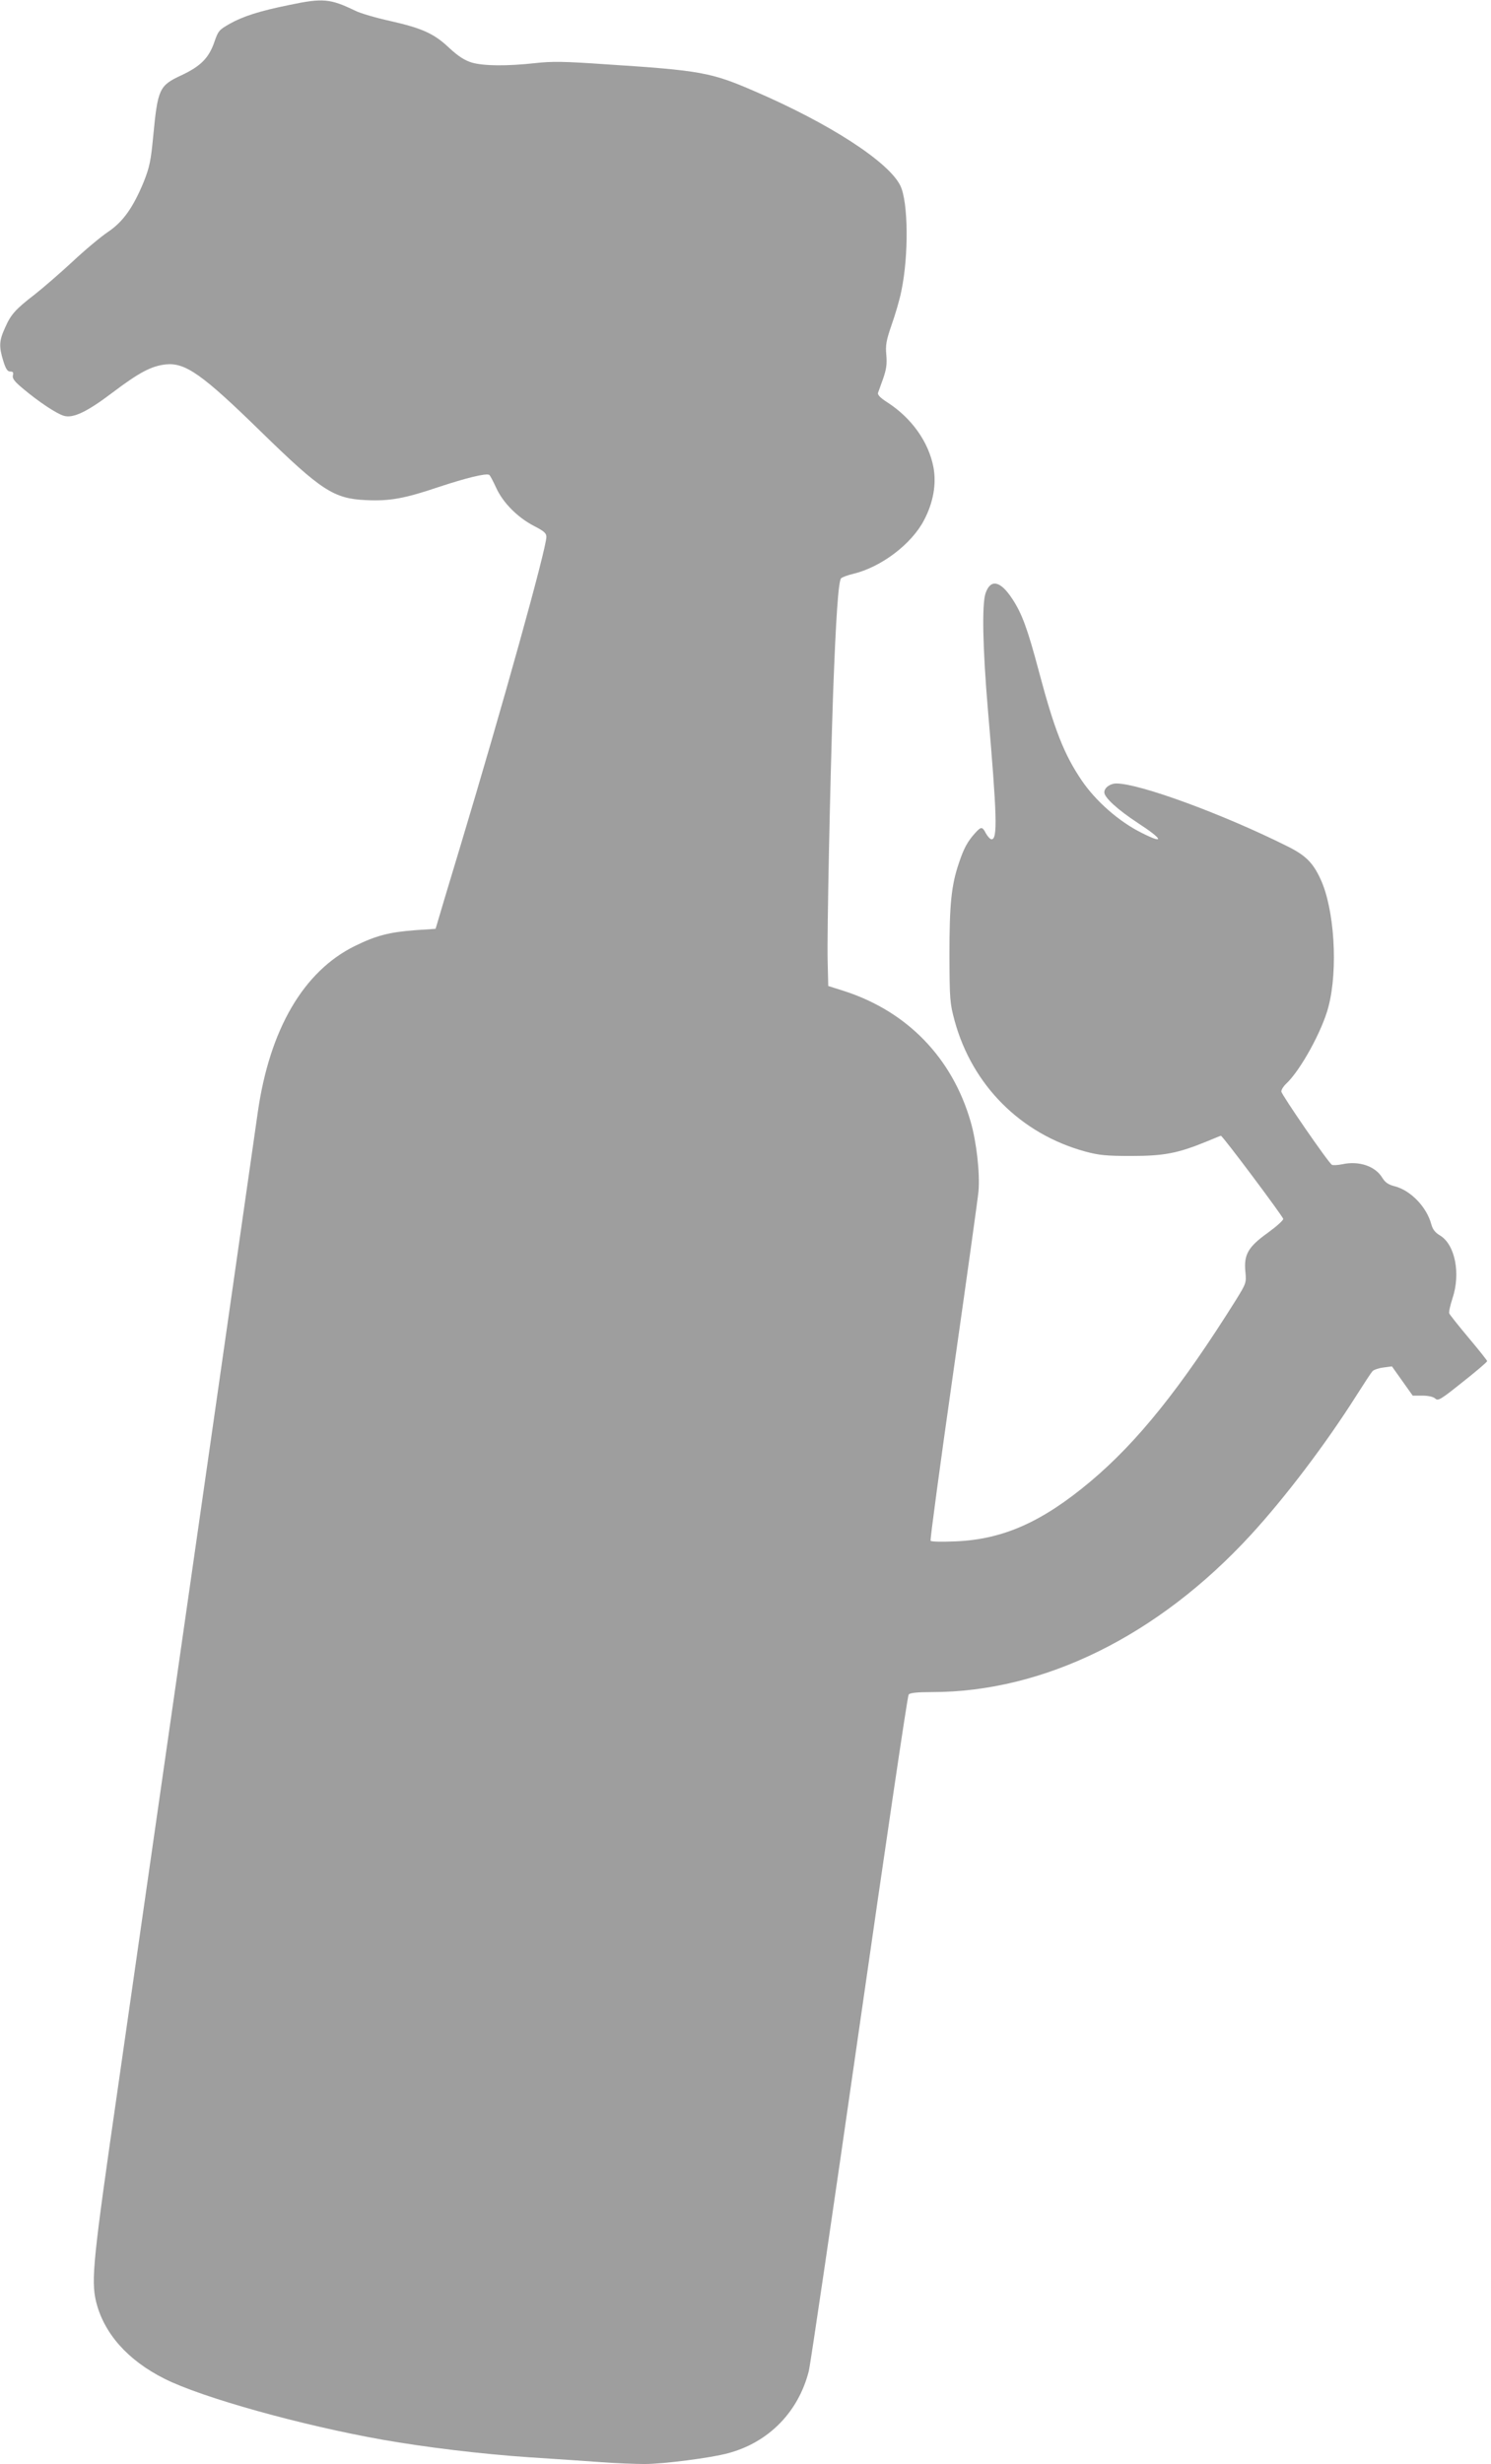
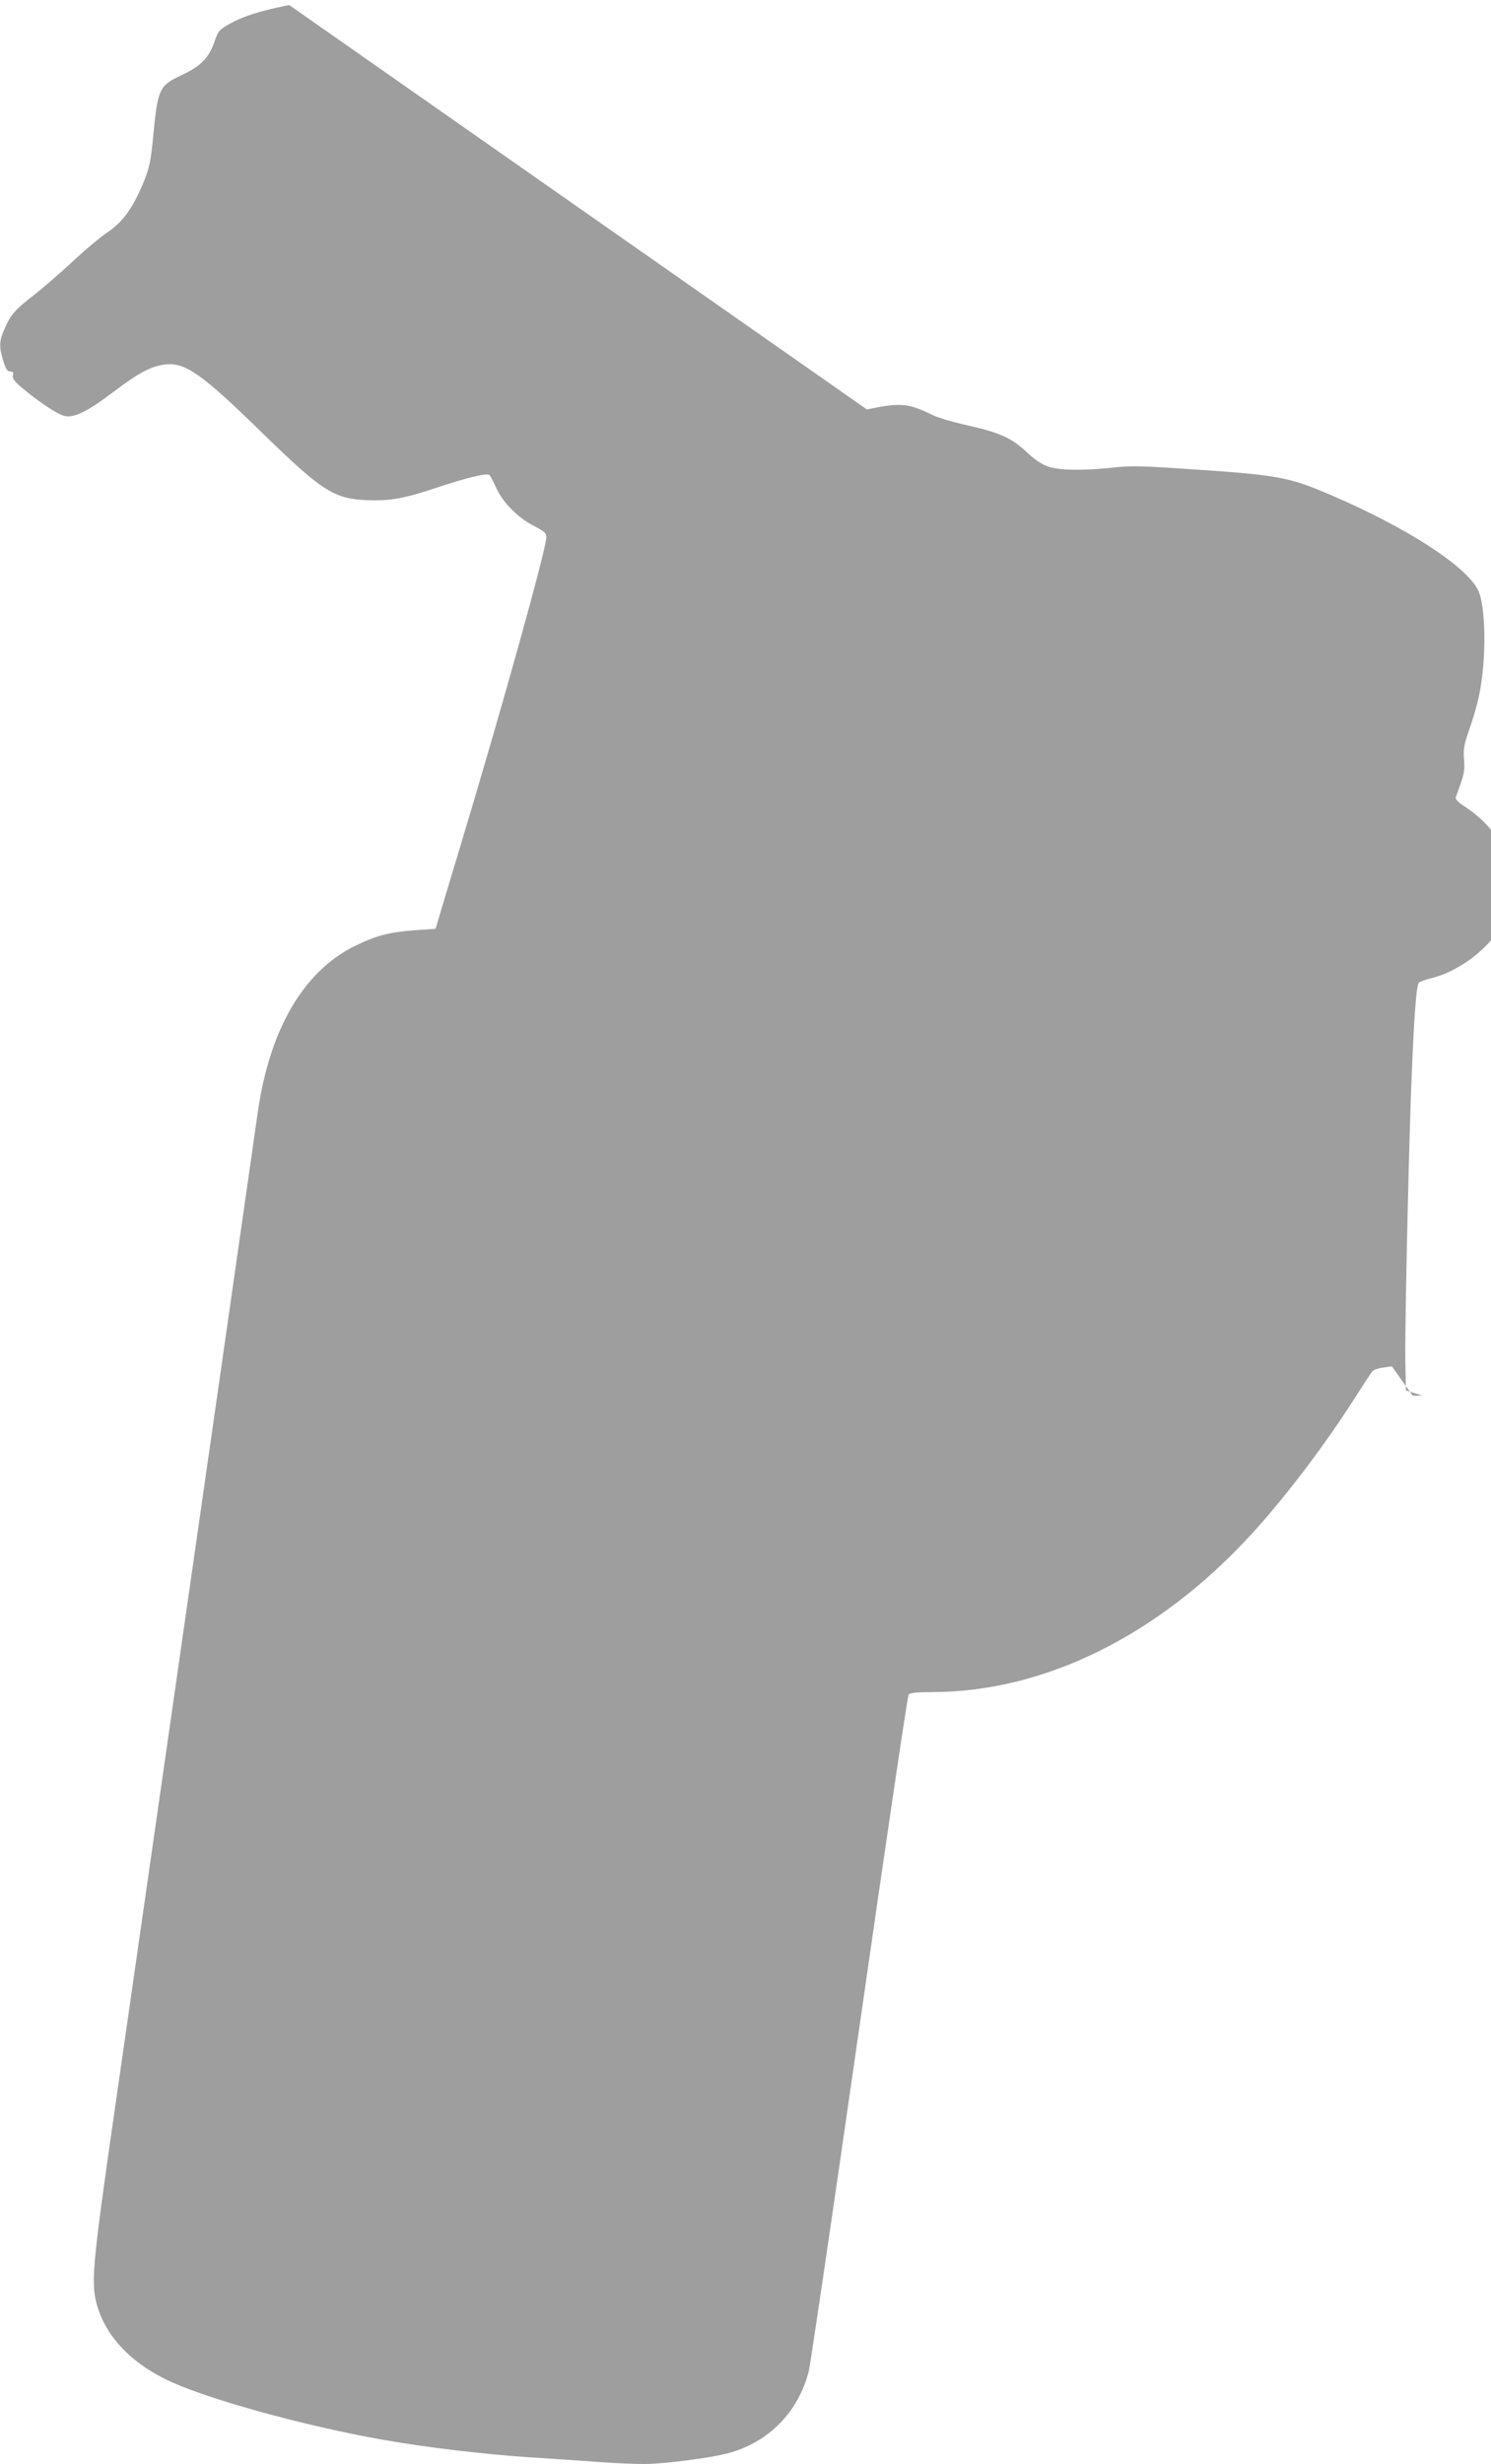
<svg xmlns="http://www.w3.org/2000/svg" version="1.0" width="775pt" height="1280pt" viewBox="0 0 775 1280" preserveAspectRatio="xMidYMid meet">
  <g transform="translate(0,1280) scale(0.1,-0.1)" fill="#9e9e9e" stroke="none">
-     <path d="M1503 12774 c-153 -31 -238 -58 -308 -97 -56 -32 -61 -37 -81 -96 -29 -83 -71 -125 -171 -172 -116 -54 -123 -70 -147 -320 -12 -126 -19 -158 -49 -234 -55 -133 -107 -207 -186 -260 -36 -24 -120 -94 -186 -156 -66 -61 -154 -137 -195 -169 -100 -77 -124 -104 -154 -173 -31 -68 -32 -97 -9 -172 13 -42 22 -55 36 -55 15 0 18 -5 14 -20 -4 -16 8 -32 54 -70 82 -69 175 -130 211 -140 48 -14 120 20 252 120 139 105 203 139 278 147 102 10 189 -51 497 -352 311 -303 375 -345 542 -353 124 -6 201 8 379 68 142 47 247 73 263 63 4 -2 20 -32 36 -67 35 -77 110 -153 196 -198 53 -27 65 -38 65 -57 0 -61 -229 -883 -447 -1606 -58 -192 -111 -368 -117 -390 l-12 -40 -104 -7 c-136 -10 -205 -28 -315 -82 -267 -131 -443 -432 -505 -863 -259 -1812 -639 -4454 -730 -5088 -126 -871 -137 -979 -111 -1090 40 -165 164 -306 356 -402 194 -98 715 -243 1135 -317 221 -39 511 -74 760 -91 124 -8 290 -19 370 -25 80 -6 183 -10 230 -10 98 0 347 32 434 56 211 56 366 214 420 427 8 31 126 832 262 1780 136 947 251 1728 257 1734 6 9 44 13 121 13 582 0 1175 292 1657 816 180 196 390 473 549 724 40 63 78 121 84 127 6 7 32 16 56 19 l45 6 54 -76 54 -76 50 0 c31 0 57 -6 67 -15 15 -14 28 -6 143 86 70 55 127 104 127 108 0 4 -43 58 -96 121 -53 63 -98 120 -101 127 -3 7 5 42 17 79 43 129 13 279 -65 326 -24 14 -38 31 -45 57 -24 91 -108 178 -192 199 -32 8 -48 20 -62 42 -36 62 -122 91 -209 72 -25 -5 -49 -6 -54 -3 -20 13 -263 366 -263 381 0 9 11 27 25 40 75 70 188 276 220 400 51 194 31 511 -42 665 -39 84 -77 122 -172 169 -330 165 -767 326 -888 326 -33 0 -63 -22 -63 -46 0 -27 69 -90 174 -159 131 -85 142 -113 21 -52 -119 59 -239 165 -312 272 -93 137 -143 266 -223 567 -59 222 -88 301 -139 378 -61 93 -112 104 -138 29 -20 -56 -15 -290 12 -607 47 -549 51 -672 19 -672 -7 0 -20 14 -29 30 -19 37 -25 37 -56 3 -39 -43 -59 -79 -84 -154 -40 -116 -50 -215 -50 -479 1 -233 2 -250 27 -343 92 -335 343 -587 679 -679 71 -19 108 -23 239 -23 170 0 242 14 389 74 41 17 75 31 77 31 9 0 324 -421 324 -432 0 -8 -36 -40 -80 -72 -102 -73 -125 -113 -117 -200 6 -60 5 -62 -50 -151 -286 -456 -510 -735 -755 -941 -252 -211 -453 -300 -699 -311 -73 -3 -129 -2 -132 3 -3 6 50 399 118 875 68 476 127 899 131 940 8 95 -10 256 -41 363 -96 331 -329 571 -655 677 l-85 27 -3 129 c-4 141 13 936 28 1383 15 408 28 592 42 606 7 6 36 17 63 23 145 35 303 154 368 279 48 91 65 187 49 274 -25 132 -113 256 -240 338 -36 23 -52 39 -48 50 3 8 15 42 27 75 16 47 20 74 16 120 -5 52 -1 75 28 159 19 54 42 132 50 174 39 186 36 462 -5 547 -60 124 -369 324 -760 492 -224 97 -278 107 -772 139 -216 15 -279 16 -367 6 -146 -16 -267 -15 -329 3 -38 12 -69 32 -116 75 -80 76 -141 103 -308 141 -73 16 -156 40 -183 54 -129 62 -167 66 -342 29z" />
+     <path d="M1503 12774 c-153 -31 -238 -58 -308 -97 -56 -32 -61 -37 -81 -96 -29 -83 -71 -125 -171 -172 -116 -54 -123 -70 -147 -320 -12 -126 -19 -158 -49 -234 -55 -133 -107 -207 -186 -260 -36 -24 -120 -94 -186 -156 -66 -61 -154 -137 -195 -169 -100 -77 -124 -104 -154 -173 -31 -68 -32 -97 -9 -172 13 -42 22 -55 36 -55 15 0 18 -5 14 -20 -4 -16 8 -32 54 -70 82 -69 175 -130 211 -140 48 -14 120 20 252 120 139 105 203 139 278 147 102 10 189 -51 497 -352 311 -303 375 -345 542 -353 124 -6 201 8 379 68 142 47 247 73 263 63 4 -2 20 -32 36 -67 35 -77 110 -153 196 -198 53 -27 65 -38 65 -57 0 -61 -229 -883 -447 -1606 -58 -192 -111 -368 -117 -390 l-12 -40 -104 -7 c-136 -10 -205 -28 -315 -82 -267 -131 -443 -432 -505 -863 -259 -1812 -639 -4454 -730 -5088 -126 -871 -137 -979 -111 -1090 40 -165 164 -306 356 -402 194 -98 715 -243 1135 -317 221 -39 511 -74 760 -91 124 -8 290 -19 370 -25 80 -6 183 -10 230 -10 98 0 347 32 434 56 211 56 366 214 420 427 8 31 126 832 262 1780 136 947 251 1728 257 1734 6 9 44 13 121 13 582 0 1175 292 1657 816 180 196 390 473 549 724 40 63 78 121 84 127 6 7 32 16 56 19 l45 6 54 -76 54 -76 50 0 l-85 27 -3 129 c-4 141 13 936 28 1383 15 408 28 592 42 606 7 6 36 17 63 23 145 35 303 154 368 279 48 91 65 187 49 274 -25 132 -113 256 -240 338 -36 23 -52 39 -48 50 3 8 15 42 27 75 16 47 20 74 16 120 -5 52 -1 75 28 159 19 54 42 132 50 174 39 186 36 462 -5 547 -60 124 -369 324 -760 492 -224 97 -278 107 -772 139 -216 15 -279 16 -367 6 -146 -16 -267 -15 -329 3 -38 12 -69 32 -116 75 -80 76 -141 103 -308 141 -73 16 -156 40 -183 54 -129 62 -167 66 -342 29z" />
  </g>
</svg>